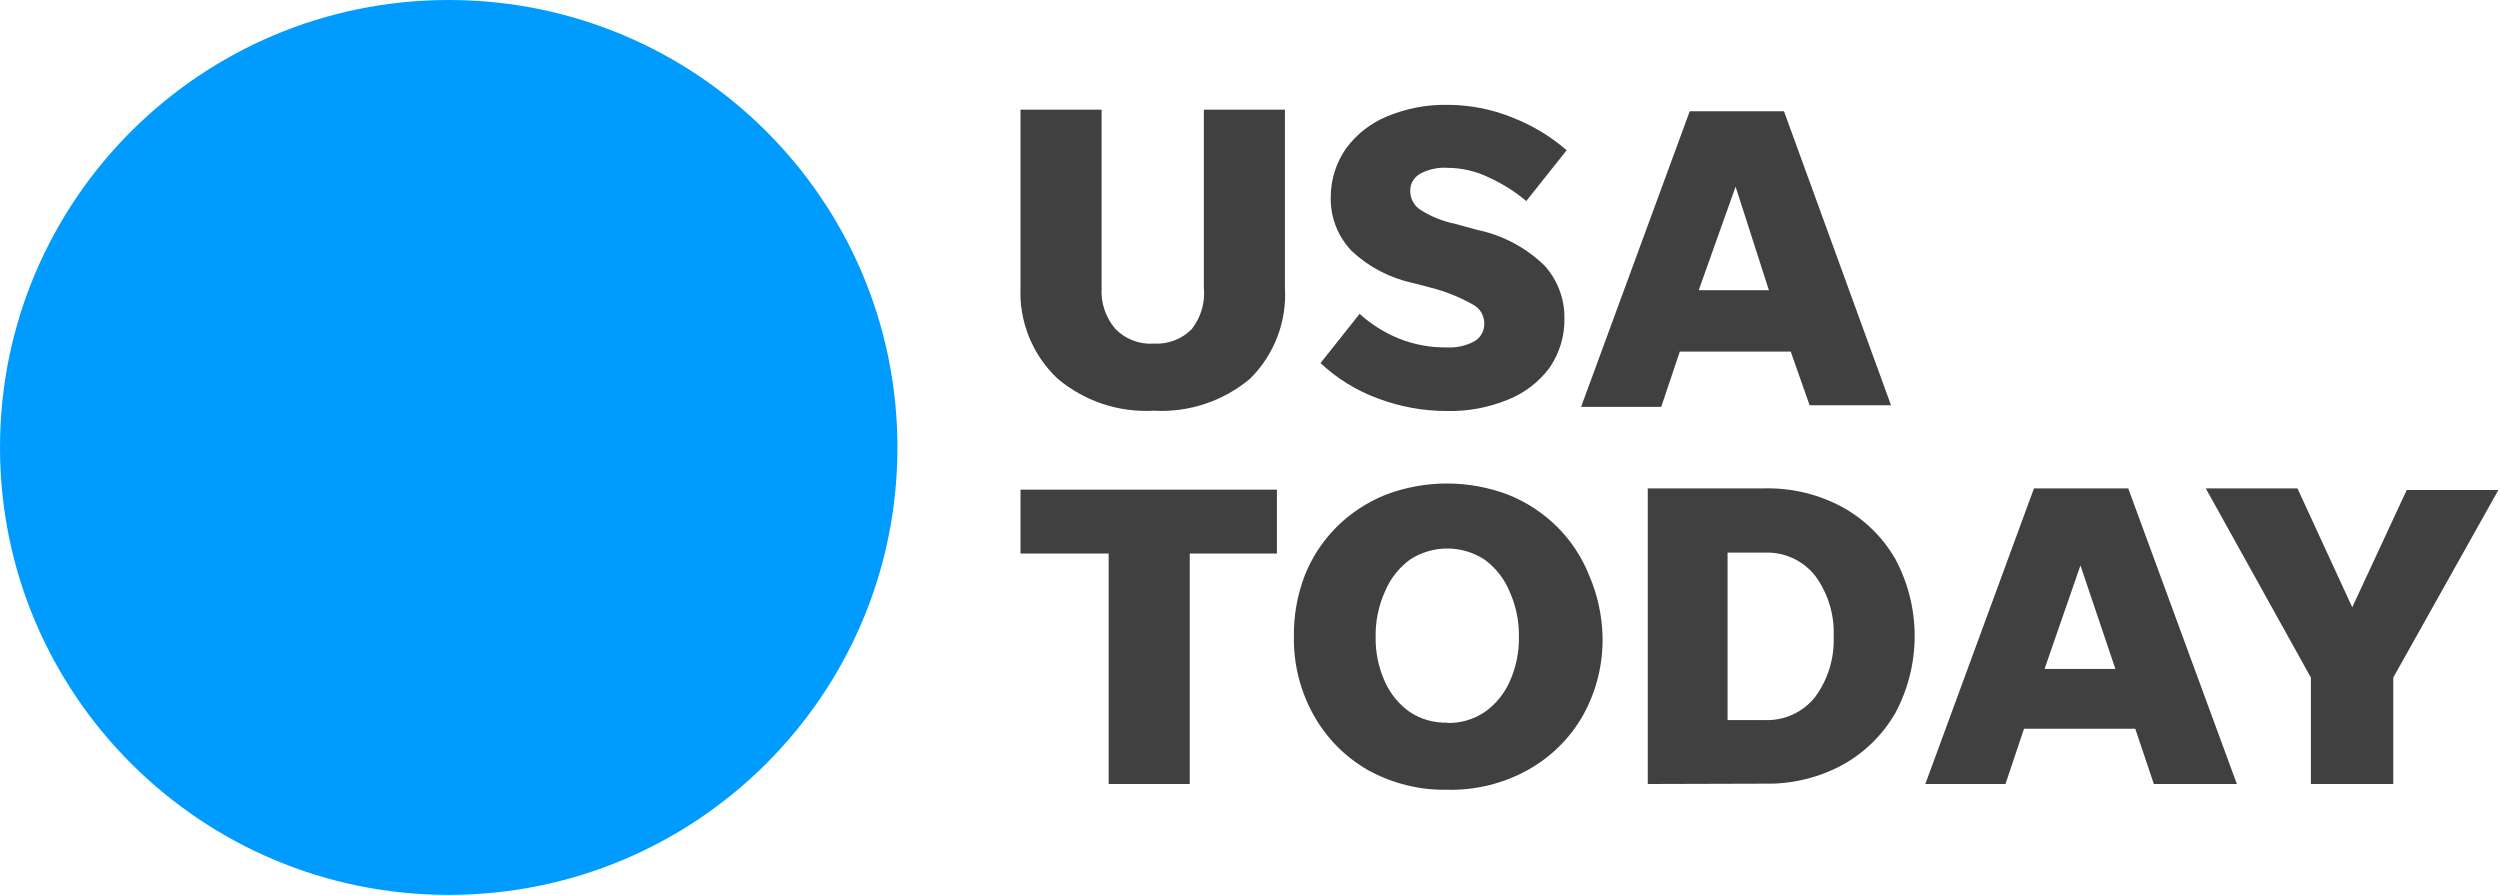
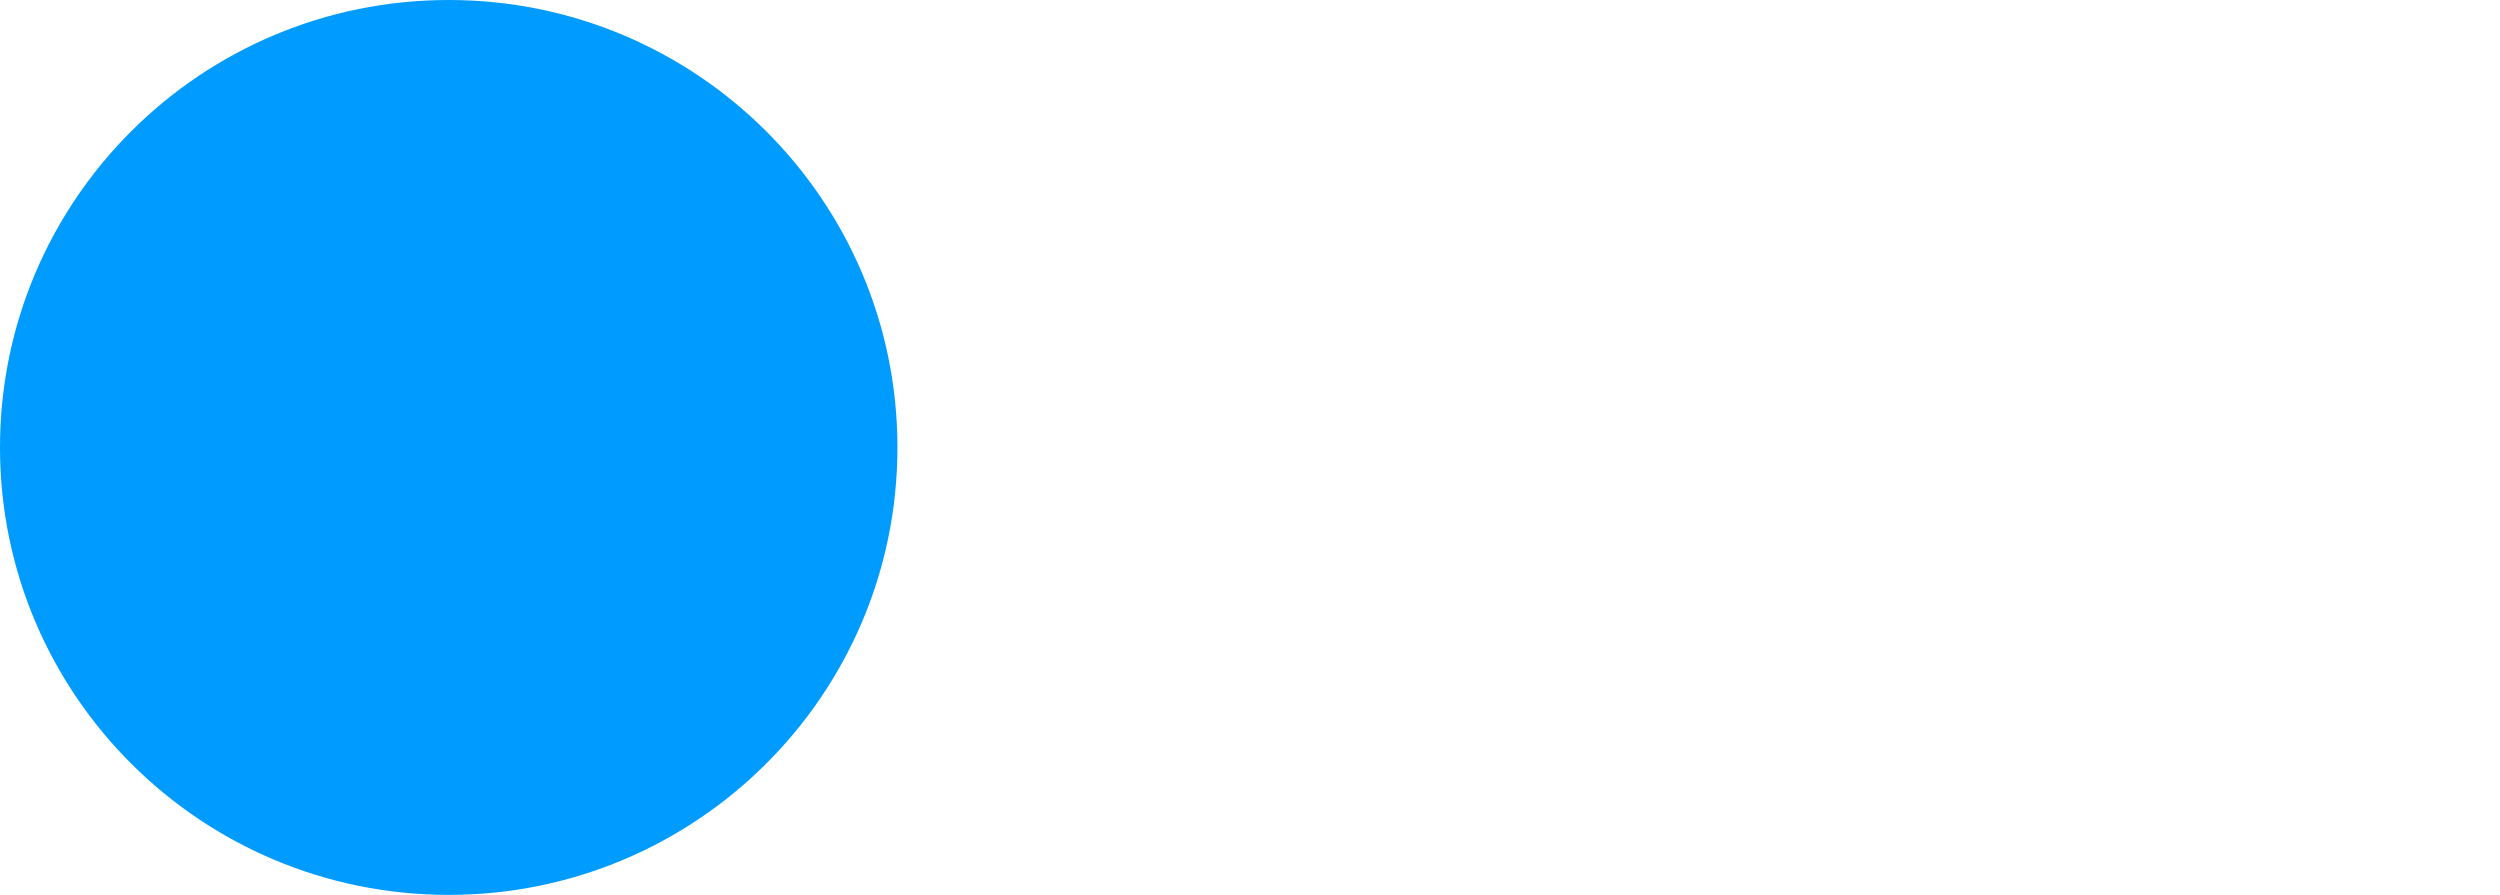
<svg xmlns="http://www.w3.org/2000/svg" width="176" height="63" viewBox="0 0 176 63" fill="none">
  <g clip-path="url(#clip0_9525_1539)">
    <path d="M31.59 63C49.036 63 63.179 48.897 63.179 31.5C63.179 14.103 49.036 0 31.59 0C14.143 0 0 14.103 0 31.5C0 48.897 14.143 63 31.59 63Z" fill="#009BFF" />
-     <path d="M81.231 24.189C81.721 24.218 82.213 24.144 82.672 23.969C83.131 23.794 83.547 23.524 83.893 23.176C84.546 22.347 84.853 21.3 84.751 20.251V7.719H90.46V20.251C90.53 21.433 90.348 22.616 89.924 23.722C89.499 24.828 88.844 25.831 88 26.664C86.113 28.246 83.692 29.05 81.231 28.914C78.769 29.053 76.347 28.248 74.462 26.664C73.589 25.845 72.904 24.848 72.453 23.742C72.001 22.635 71.793 21.445 71.844 20.251V7.719H77.553V20.251C77.485 21.297 77.825 22.328 78.501 23.131C78.849 23.497 79.275 23.782 79.747 23.965C80.219 24.148 80.726 24.224 81.231 24.189ZM101.854 28.936C100.205 28.935 98.569 28.638 97.026 28.059C95.516 27.509 94.135 26.659 92.964 25.561L95.717 22.096C96.527 22.829 97.458 23.415 98.47 23.829C99.545 24.259 100.696 24.474 101.854 24.459C102.528 24.495 103.199 24.347 103.795 24.031C104.017 23.901 104.2 23.712 104.323 23.487C104.446 23.261 104.505 23.006 104.494 22.749C104.491 22.472 104.411 22.202 104.264 21.968C104.116 21.734 103.907 21.545 103.66 21.421C102.737 20.905 101.751 20.511 100.726 20.251L99.44 19.914C97.832 19.567 96.35 18.789 95.153 17.664C94.663 17.153 94.281 16.549 94.029 15.888C93.777 15.227 93.66 14.523 93.686 13.816C93.696 12.608 94.074 11.431 94.769 10.441C95.506 9.441 96.506 8.662 97.657 8.191C99.007 7.627 100.459 7.351 101.922 7.381C103.469 7.384 105 7.682 106.435 8.259C107.845 8.804 109.151 9.588 110.293 10.576L107.45 14.154C106.663 13.492 105.791 12.94 104.855 12.511C103.936 12.058 102.925 11.82 101.9 11.814C101.242 11.771 100.586 11.912 100.004 12.219C99.772 12.34 99.581 12.526 99.453 12.753C99.324 12.981 99.265 13.241 99.282 13.501C99.29 13.752 99.357 13.996 99.479 14.216C99.601 14.435 99.773 14.622 99.982 14.761C100.725 15.239 101.551 15.575 102.418 15.751L103.975 16.179C105.771 16.547 107.424 17.422 108.736 18.699C109.654 19.717 110.154 21.042 110.135 22.411C110.158 23.645 109.795 24.856 109.097 25.876C108.354 26.88 107.347 27.659 106.187 28.126C104.815 28.694 103.339 28.97 101.854 28.936ZM127.397 28.531L126.066 24.751H118.258L116.95 28.644H111.309L118.958 7.831H125.592L133.128 28.531H127.397ZM119.59 20.431H124.531L122.185 13.141L119.59 20.431ZM78.049 55.194V38.971H71.844V34.471H89.895V38.971H83.758V55.194H78.049ZM101.9 55.599C99.953 55.636 98.031 55.163 96.326 54.226C94.731 53.319 93.413 51.997 92.513 50.401C91.549 48.701 91.058 46.774 91.091 44.821C91.069 43.346 91.329 41.879 91.859 40.501C92.368 39.219 93.136 38.055 94.115 37.081C95.097 36.111 96.263 35.346 97.545 34.831C100.328 33.774 103.404 33.774 106.187 34.831C107.468 35.347 108.634 36.112 109.616 37.081C110.596 38.055 111.364 39.219 111.873 40.501C112.465 41.867 112.787 43.334 112.821 44.821C112.861 46.772 112.378 48.699 111.422 50.401C110.506 51.995 109.172 53.309 107.563 54.204C105.834 55.164 103.878 55.645 101.9 55.599ZM101.9 50.896C102.83 50.916 103.744 50.649 104.517 50.131C105.287 49.591 105.896 48.852 106.277 47.994C106.729 46.998 106.953 45.914 106.931 44.821C106.949 43.729 106.726 42.645 106.277 41.649C105.908 40.752 105.299 39.974 104.517 39.399C103.736 38.887 102.823 38.614 101.888 38.614C100.954 38.614 100.04 38.887 99.26 39.399C98.477 39.974 97.868 40.752 97.499 41.649C97.051 42.645 96.827 43.729 96.845 44.821C96.823 45.914 97.047 46.998 97.499 47.994C97.881 48.852 98.489 49.591 99.26 50.131C100.041 50.646 100.964 50.905 101.9 50.874V50.896ZM116.002 55.194V34.381H124.238C126.15 34.341 128.04 34.799 129.721 35.709C131.275 36.569 132.562 37.837 133.444 39.376C134.329 41.039 134.792 42.893 134.792 44.776C134.792 46.659 134.329 48.513 133.444 50.176C132.562 51.715 131.275 52.983 129.721 53.844C128.04 54.754 126.15 55.211 124.238 55.171L116.002 55.194ZM121.621 50.694H124.238C124.915 50.72 125.588 50.587 126.203 50.306C126.819 50.024 127.359 49.602 127.781 49.074C128.691 47.838 129.153 46.331 129.089 44.799C129.153 43.267 128.691 41.759 127.781 40.524C127.359 39.995 126.819 39.573 126.203 39.291C125.588 39.01 124.915 38.877 124.238 38.904H121.621V50.694ZM151.631 55.194L150.322 51.301H142.492L141.184 55.194H135.543L143.192 34.381H149.826L157.475 55.194H151.631ZM143.936 47.094H148.923L146.464 39.804L143.936 47.094ZM168.486 47.701V55.194H162.687V47.701L155.286 34.381H161.74L165.598 42.751L169.434 34.494H175.887L168.486 47.701Z" fill="#404040" />
  </g>
  <defs>
    <clipPath id="clip0_9525_1539">
      <rect width="176" height="63" fill="white" />
    </clipPath>
  </defs>
</svg>